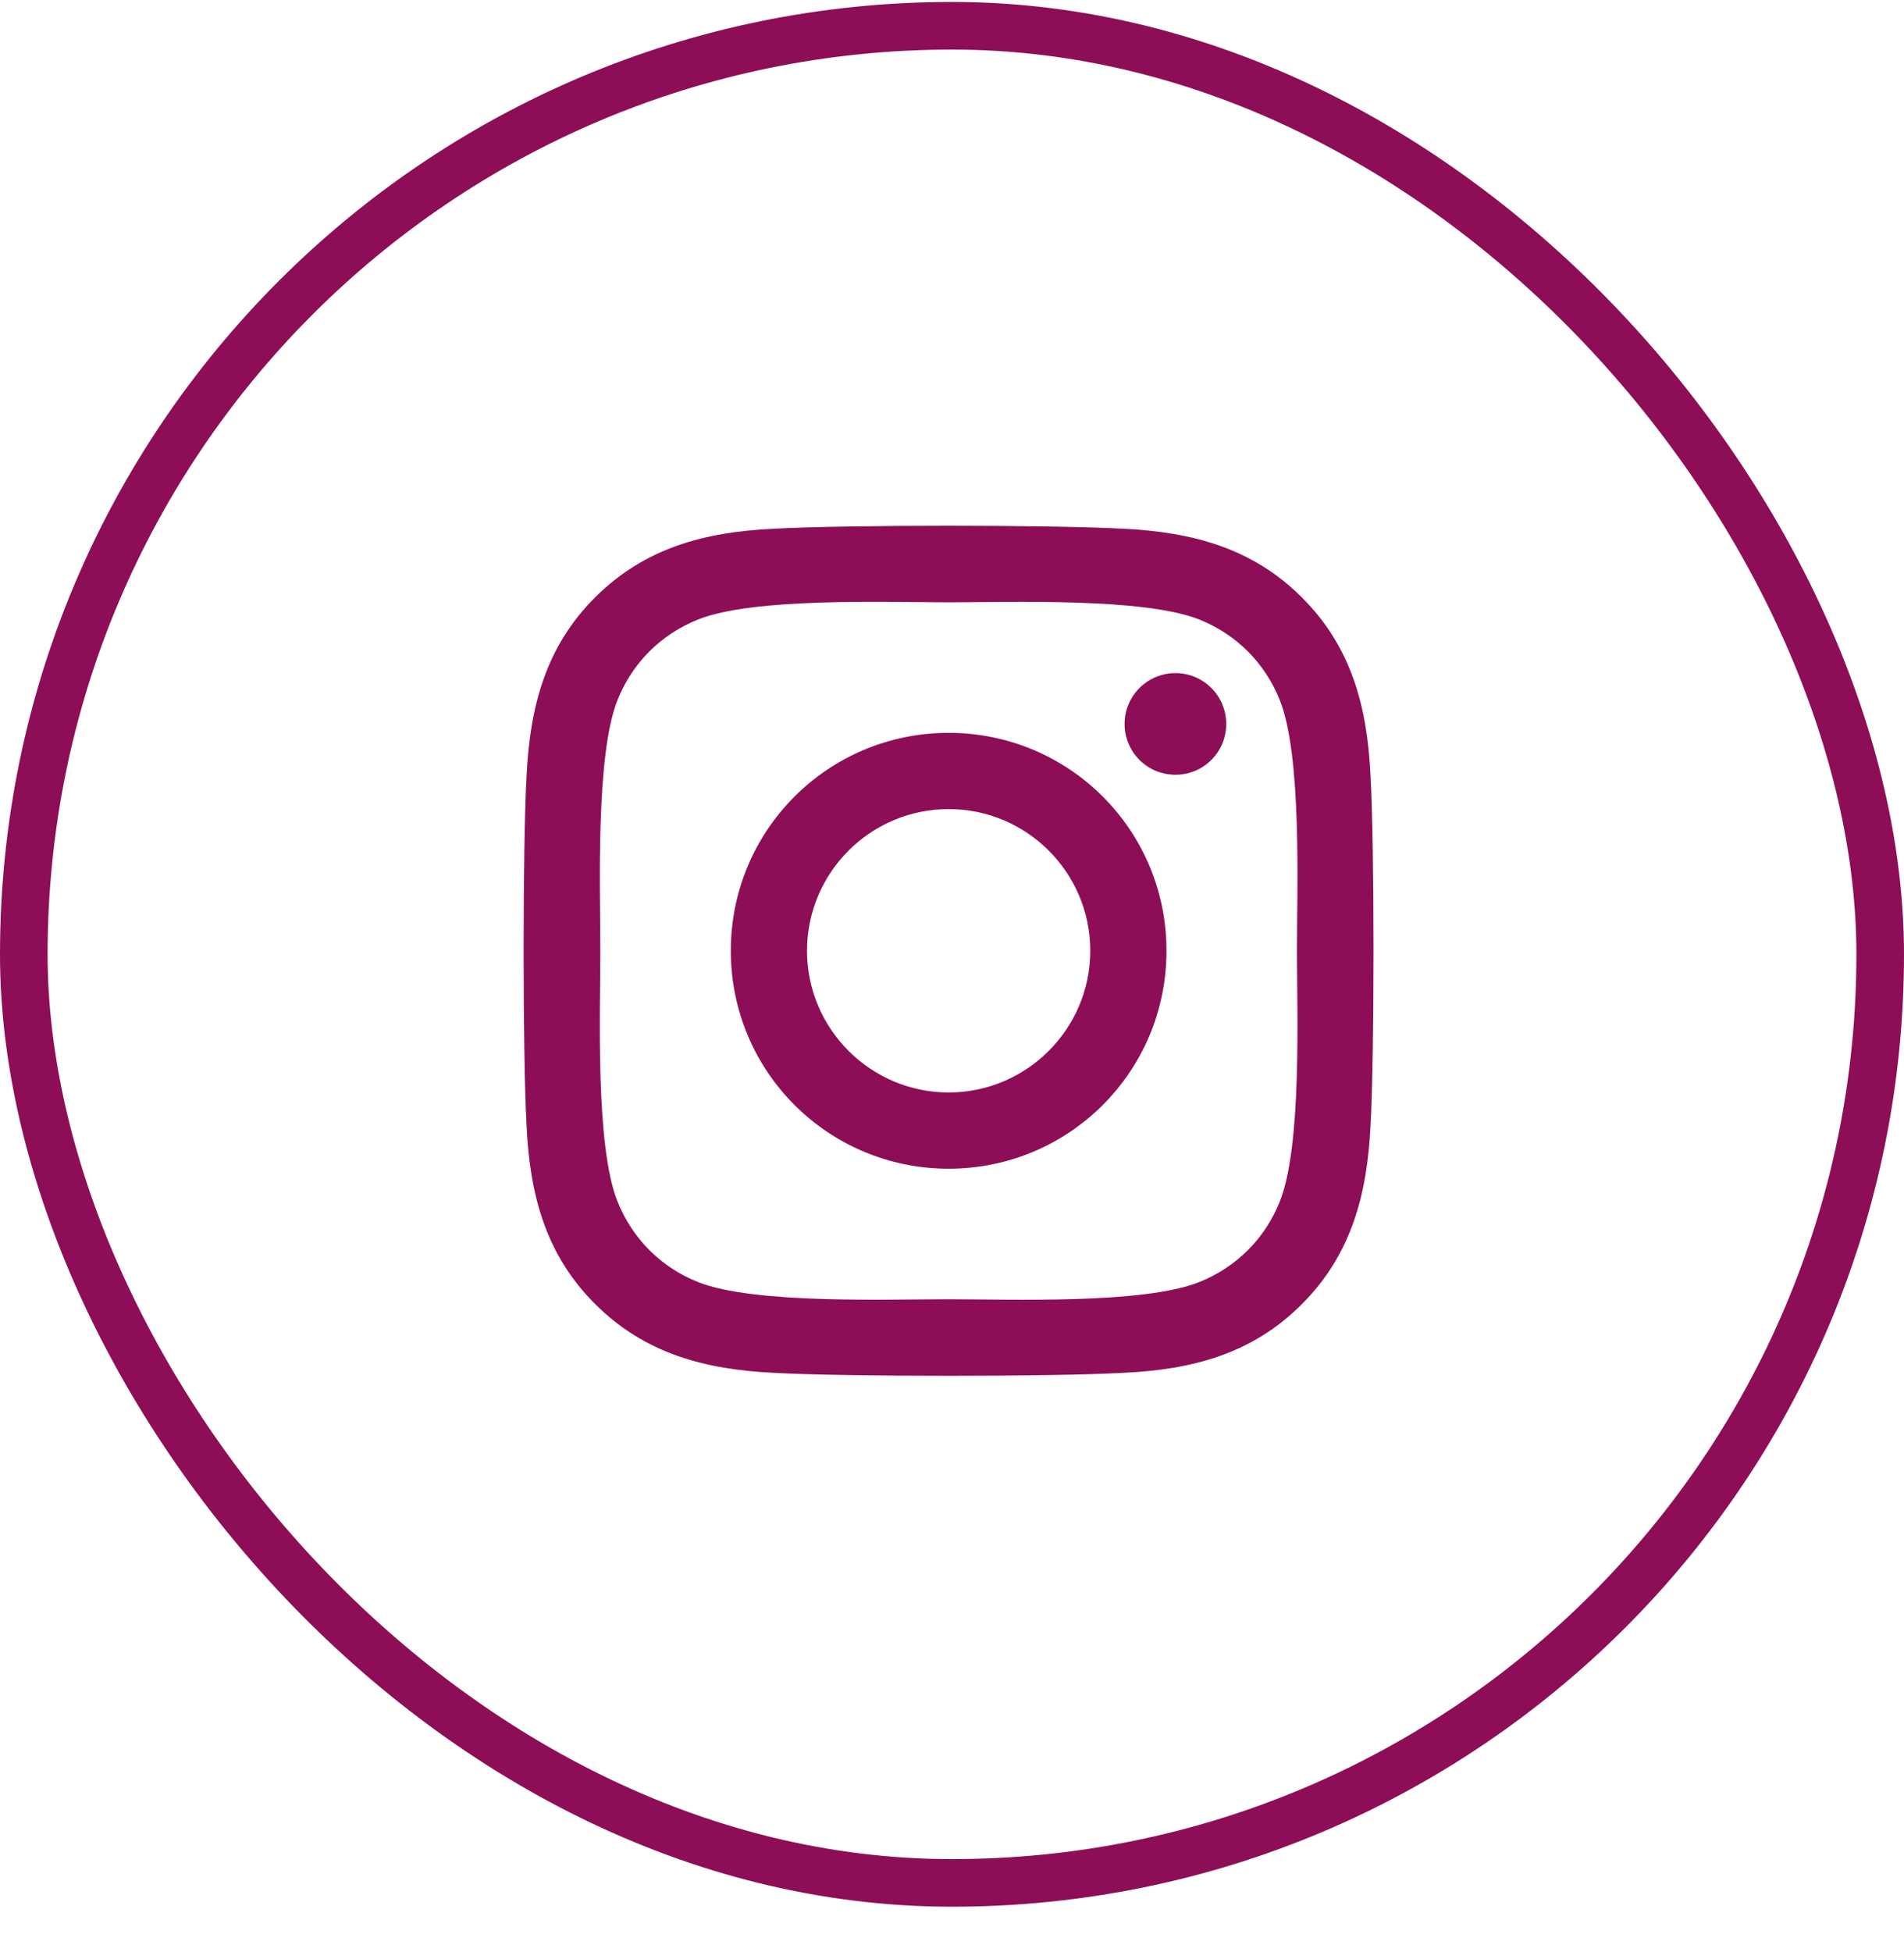
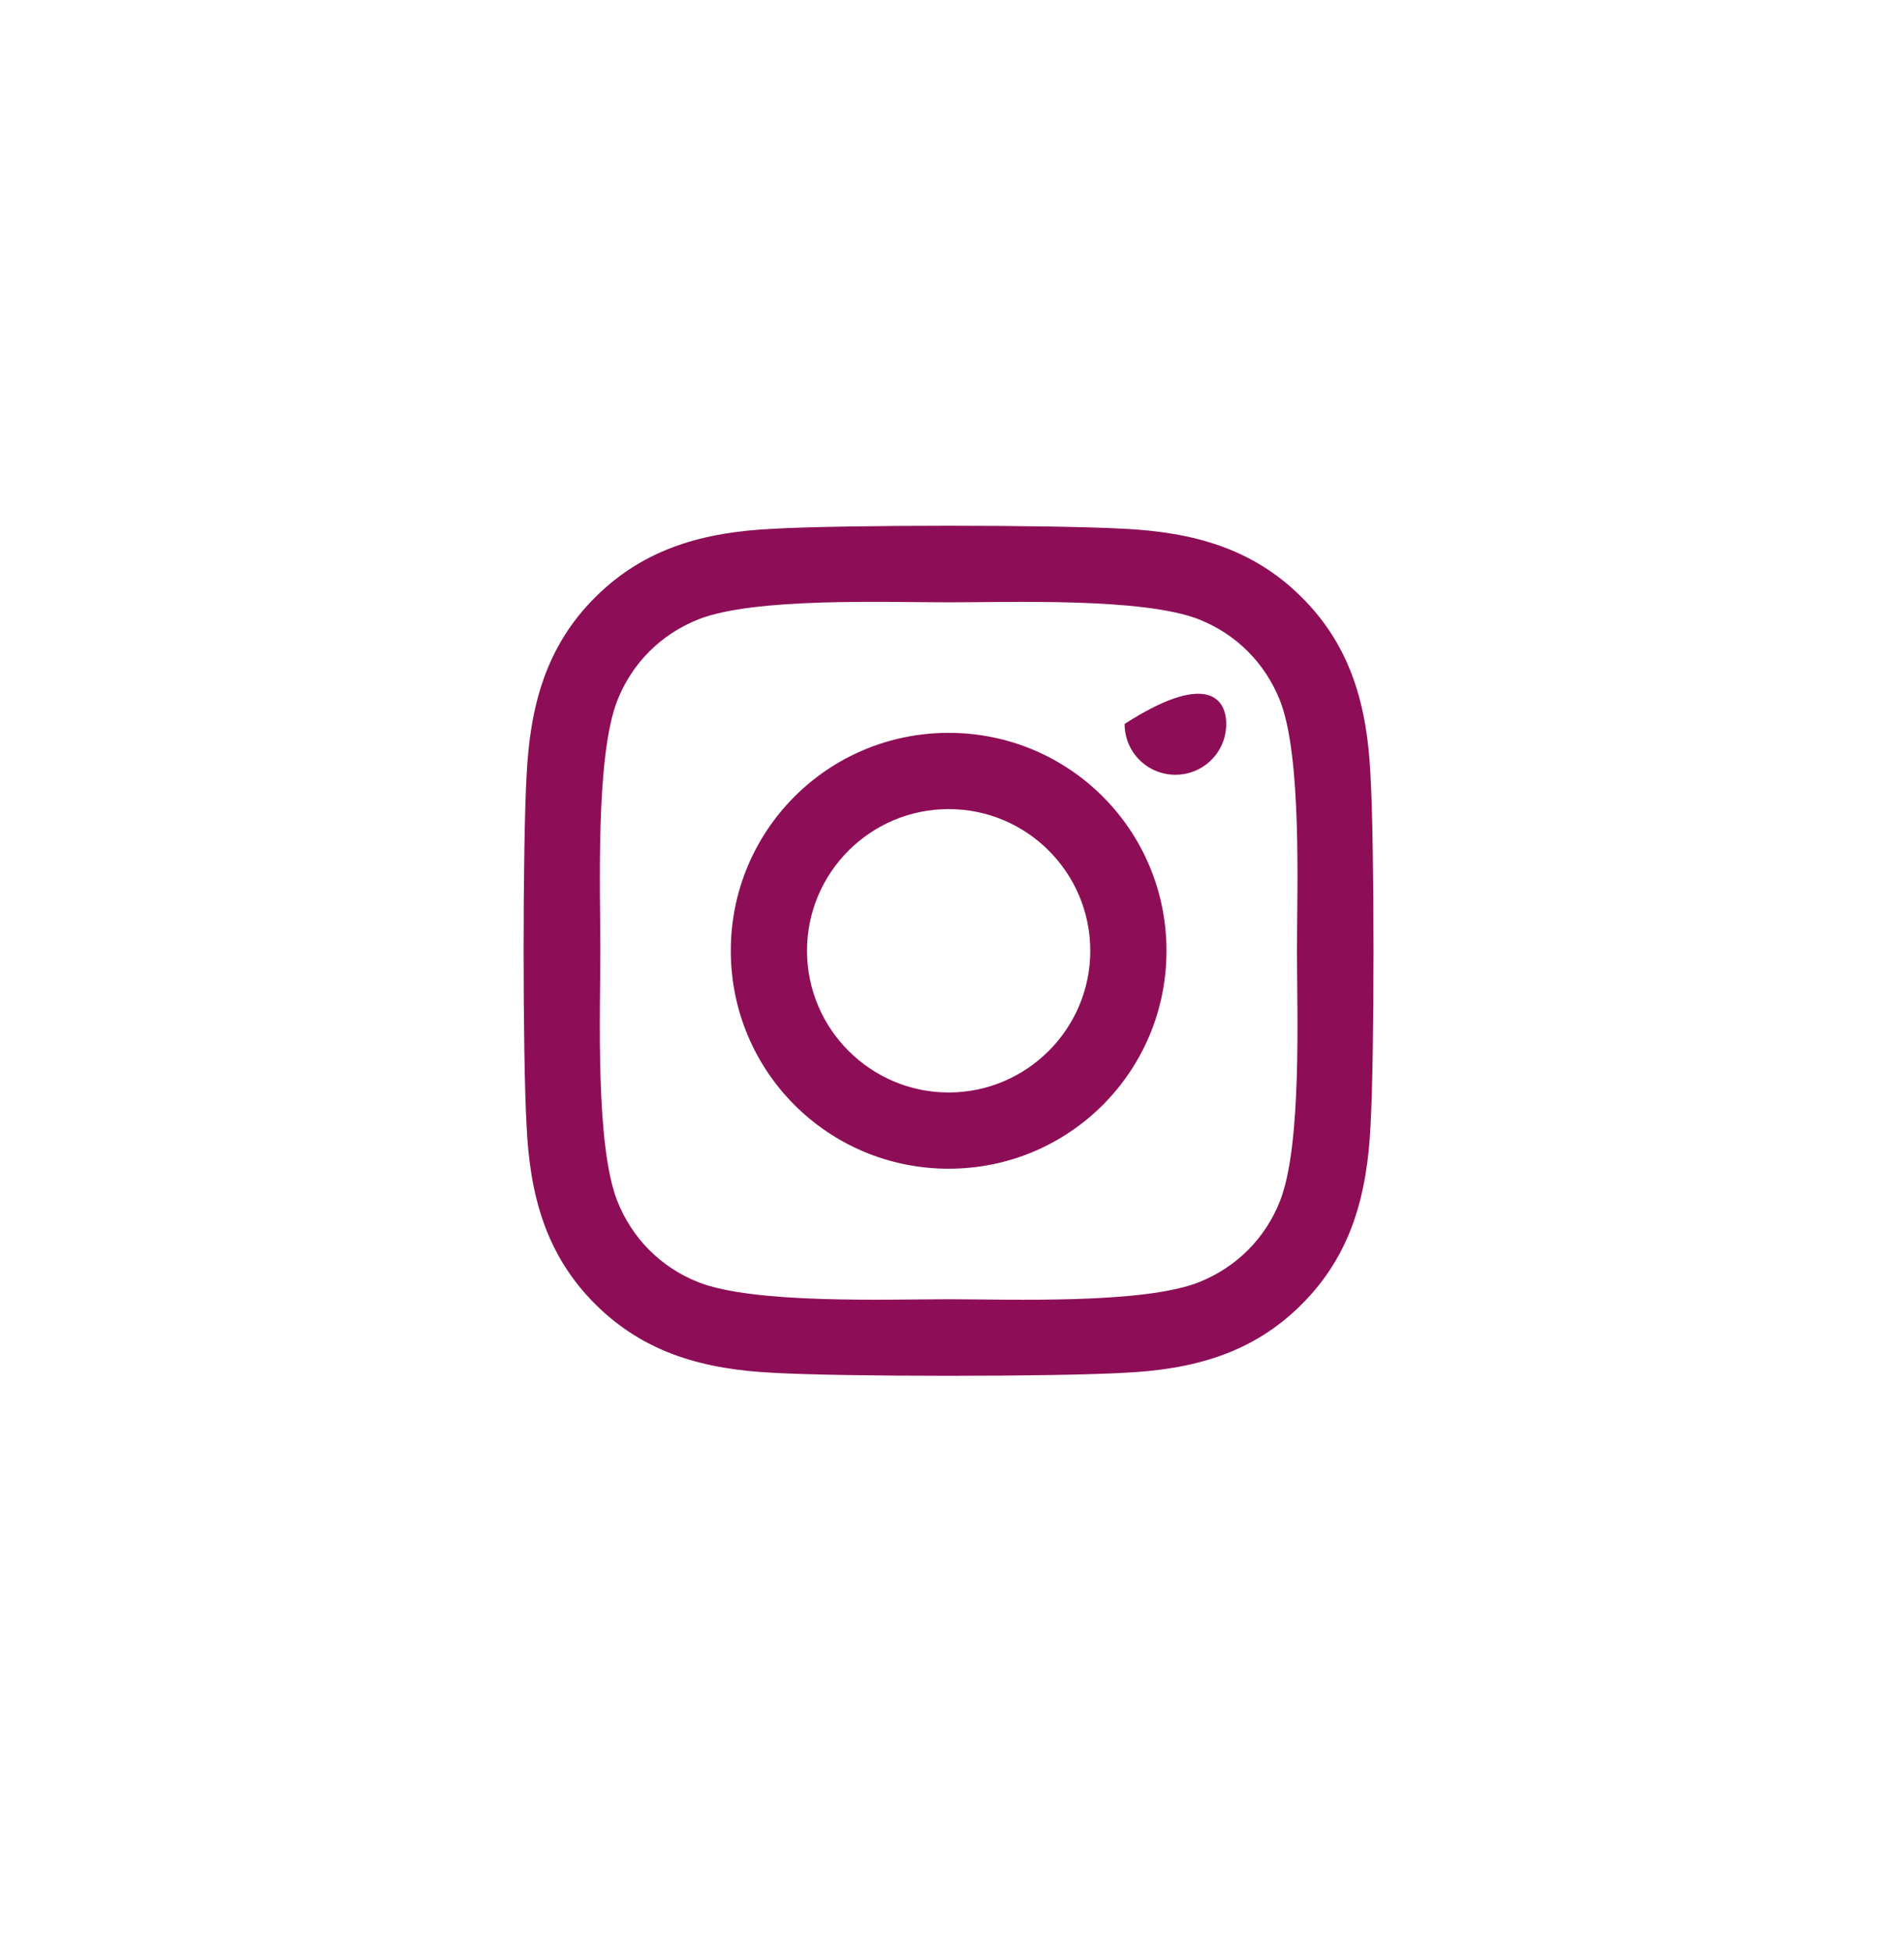
<svg xmlns="http://www.w3.org/2000/svg" width="40" height="41" viewBox="0 0 40 41" fill="none">
-   <rect x="0.5" y="0.541" width="39" height="39" rx="19.5" stroke="#8D0E57" />
-   <path d="M19.93 15.39C17.396 15.39 15.353 17.433 15.353 19.966C15.353 22.5 17.396 24.543 19.93 24.543C22.463 24.543 24.506 22.5 24.506 19.966C24.506 17.433 22.463 15.39 19.93 15.39ZM19.93 22.942C18.292 22.942 16.954 21.608 16.954 19.966C16.954 18.325 18.288 16.991 19.93 16.991C21.571 16.991 22.905 18.325 22.905 19.966C22.905 21.608 21.567 22.942 19.93 22.942ZM25.761 15.203C25.761 15.796 25.283 16.27 24.694 16.27C24.1 16.27 23.626 15.792 23.626 15.203C23.626 14.613 24.104 14.135 24.694 14.135C25.283 14.135 25.761 14.613 25.761 15.203ZM28.792 16.286C28.725 14.856 28.398 13.589 27.35 12.546C26.307 11.502 25.04 11.175 23.61 11.104C22.136 11.02 17.719 11.02 16.245 11.104C14.819 11.171 13.552 11.498 12.505 12.542C11.457 13.585 11.134 14.852 11.063 16.282C10.979 17.756 10.979 22.173 11.063 23.647C11.13 25.077 11.457 26.344 12.505 27.387C13.552 28.431 14.815 28.758 16.245 28.829C17.719 28.913 22.136 28.913 23.61 28.829C25.04 28.762 26.307 28.435 27.35 27.387C28.394 26.344 28.721 25.077 28.792 23.647C28.876 22.173 28.876 17.76 28.792 16.286ZM26.888 25.228C26.578 26.009 25.976 26.611 25.191 26.925C24.016 27.391 21.228 27.284 19.93 27.284C18.631 27.284 15.839 27.387 14.668 26.925C13.887 26.615 13.285 26.013 12.971 25.228C12.505 24.053 12.612 21.265 12.612 19.966C12.612 18.668 12.509 15.876 12.971 14.705C13.281 13.924 13.883 13.322 14.668 13.008C15.843 12.542 18.631 12.649 19.93 12.649C21.228 12.649 24.02 12.546 25.191 13.008C25.972 13.319 26.574 13.92 26.888 14.705C27.354 15.88 27.247 18.668 27.247 19.966C27.247 21.265 27.354 24.057 26.888 25.228Z" fill="#8D0E57" />
+   <path d="M19.93 15.39C17.396 15.39 15.353 17.433 15.353 19.966C15.353 22.5 17.396 24.543 19.93 24.543C22.463 24.543 24.506 22.5 24.506 19.966C24.506 17.433 22.463 15.39 19.93 15.39ZM19.93 22.942C18.292 22.942 16.954 21.608 16.954 19.966C16.954 18.325 18.288 16.991 19.93 16.991C21.571 16.991 22.905 18.325 22.905 19.966C22.905 21.608 21.567 22.942 19.93 22.942ZM25.761 15.203C25.761 15.796 25.283 16.27 24.694 16.27C24.1 16.27 23.626 15.792 23.626 15.203C25.283 14.135 25.761 14.613 25.761 15.203ZM28.792 16.286C28.725 14.856 28.398 13.589 27.35 12.546C26.307 11.502 25.04 11.175 23.61 11.104C22.136 11.02 17.719 11.02 16.245 11.104C14.819 11.171 13.552 11.498 12.505 12.542C11.457 13.585 11.134 14.852 11.063 16.282C10.979 17.756 10.979 22.173 11.063 23.647C11.13 25.077 11.457 26.344 12.505 27.387C13.552 28.431 14.815 28.758 16.245 28.829C17.719 28.913 22.136 28.913 23.61 28.829C25.04 28.762 26.307 28.435 27.35 27.387C28.394 26.344 28.721 25.077 28.792 23.647C28.876 22.173 28.876 17.76 28.792 16.286ZM26.888 25.228C26.578 26.009 25.976 26.611 25.191 26.925C24.016 27.391 21.228 27.284 19.93 27.284C18.631 27.284 15.839 27.387 14.668 26.925C13.887 26.615 13.285 26.013 12.971 25.228C12.505 24.053 12.612 21.265 12.612 19.966C12.612 18.668 12.509 15.876 12.971 14.705C13.281 13.924 13.883 13.322 14.668 13.008C15.843 12.542 18.631 12.649 19.93 12.649C21.228 12.649 24.02 12.546 25.191 13.008C25.972 13.319 26.574 13.92 26.888 14.705C27.354 15.88 27.247 18.668 27.247 19.966C27.247 21.265 27.354 24.057 26.888 25.228Z" fill="#8D0E57" />
</svg>